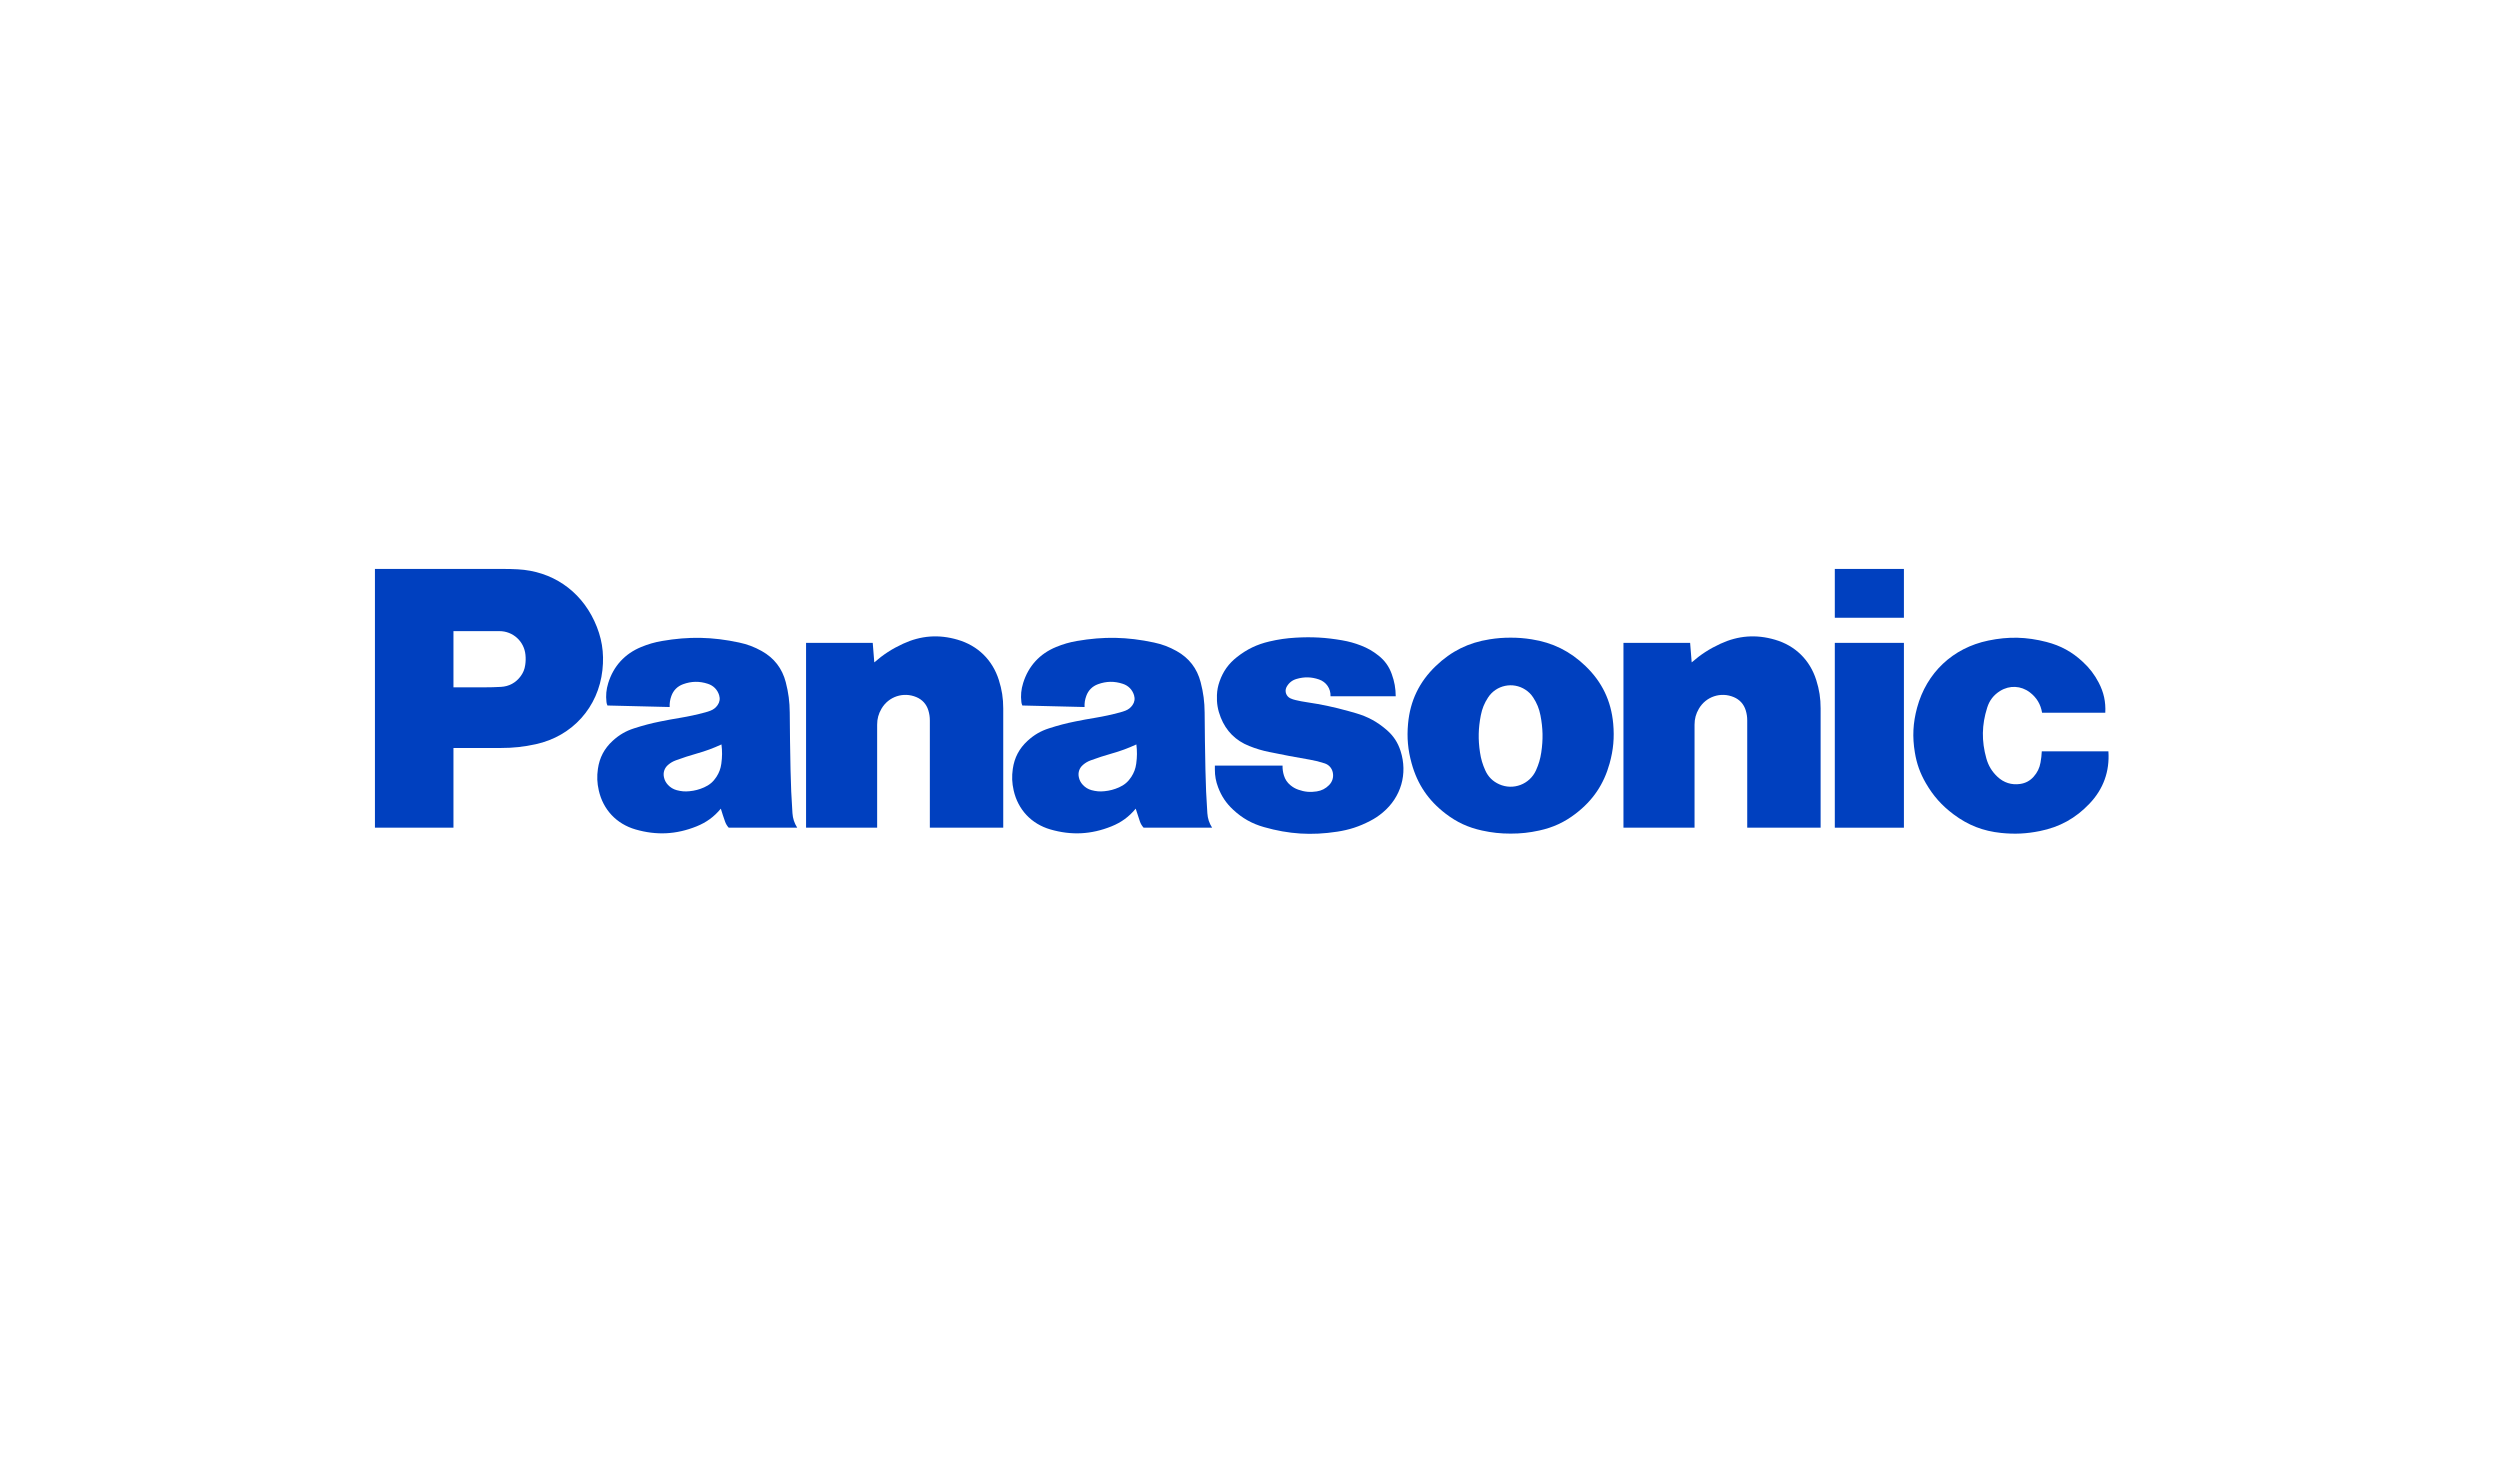
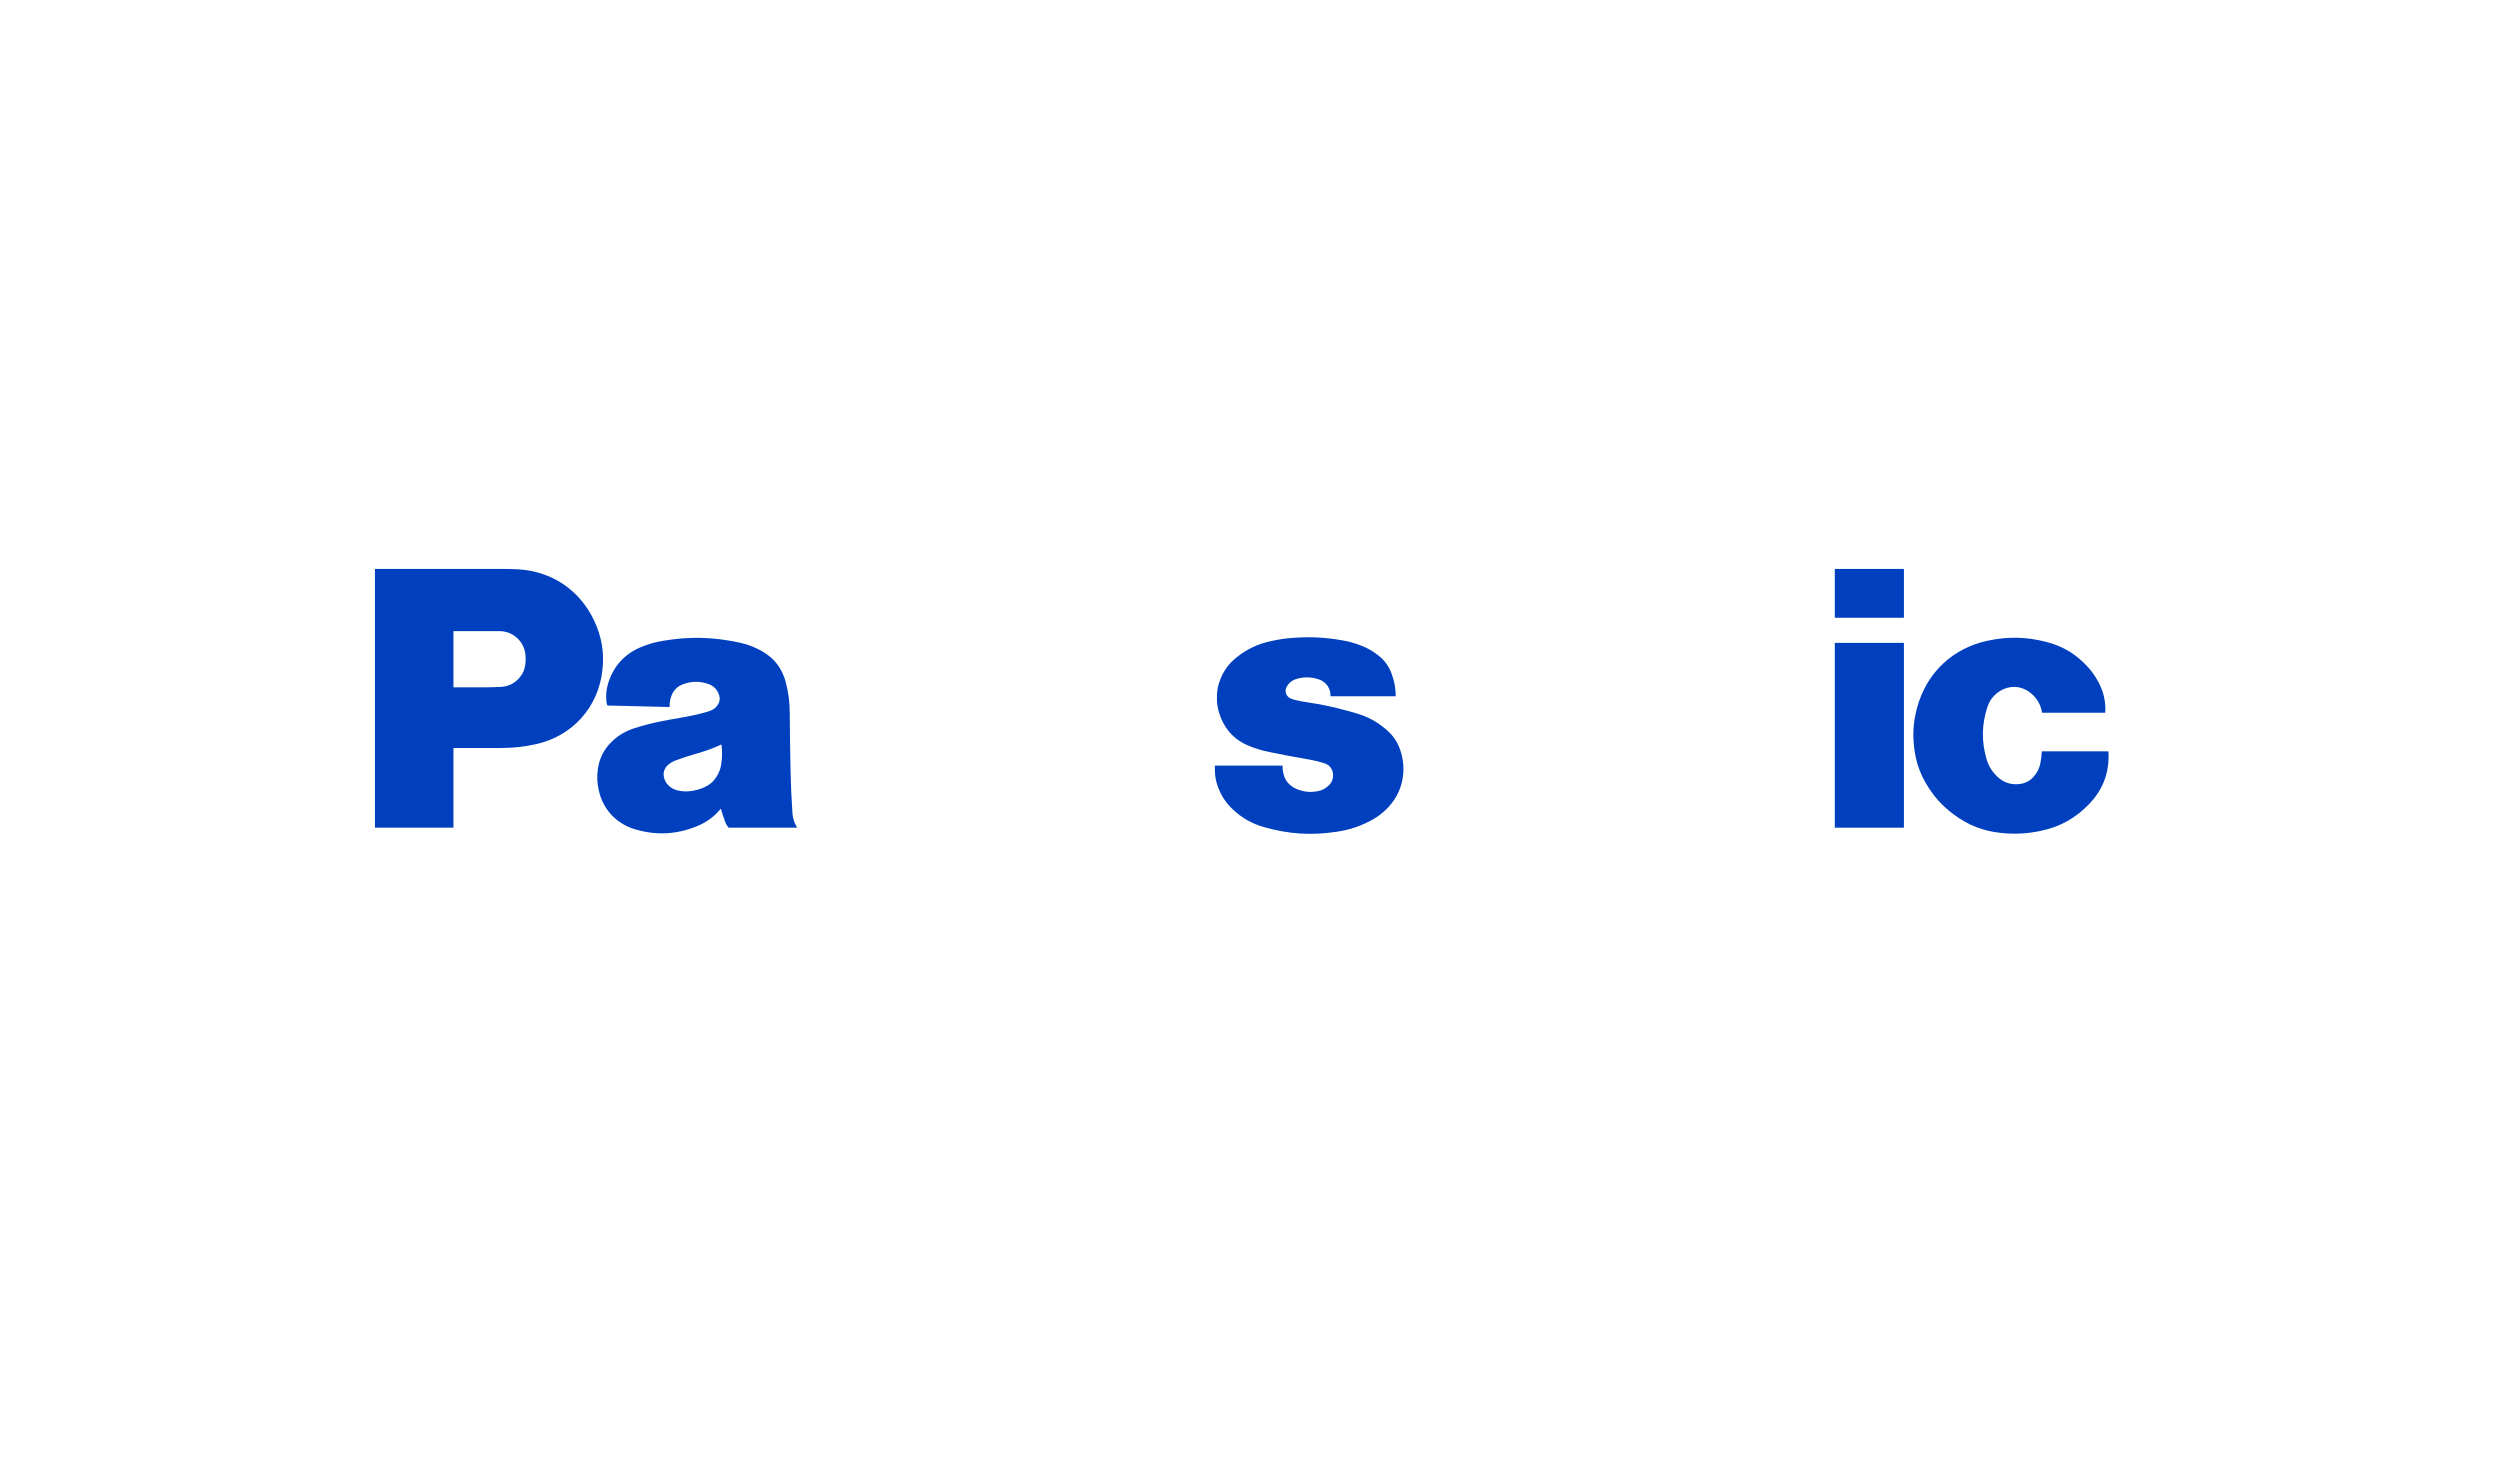
<svg xmlns="http://www.w3.org/2000/svg" xmlns:xlink="http://www.w3.org/1999/xlink" width="193px" height="113px" viewBox="0 0 193 113" version="1.1">
  <title>Paris2024-191107-Logos partenaires separes</title>
  <desc>Created with Sketch.</desc>
  <defs>
    <polygon id="path-1" points="0 112.694 192.57 112.694 192.57 0 0 0" />
  </defs>
  <g id="Paris2024-191107-Logos-partenaires-separes" stroke="none" stroke-width="1" fill="none" fill-rule="evenodd">
    <path d="M161.31,62.041 C160.232,63.174 159.012,63.848 157.48,64.157 C156.442,64.367 155.538,64.41 154.487,64.303 C153.094,64.158 151.942,63.71 150.821,62.872 C149.905,62.187 149.246,61.446 148.673,60.456 C148.231,59.688 147.972,58.97 147.828,58.096 C147.626,56.883 147.68,55.816 148,54.63 C148.73,51.934 150.758,50.02 153.494,49.452 C155.054,49.127 156.445,49.16 157.988,49.559 C159.088,49.844 159.962,50.321 160.794,51.096 C161.32,51.582 161.691,52.071 162.024,52.705 C162.413,53.454 162.571,54.182 162.528,55.024 L157.649,55.024 C157.542,54.371 157.23,53.851 156.703,53.449 C156.02,52.93 155.141,52.888 154.412,53.339 C153.913,53.648 153.585,54.07 153.411,54.63 C152.989,55.962 152.97,57.202 153.345,58.547 C153.504,59.113 153.773,59.559 154.2,59.963 C154.688,60.426 155.297,60.619 155.962,60.52 C156.376,60.459 156.713,60.278 156.993,59.966 C157.282,59.642 157.452,59.295 157.528,58.866 C157.582,58.565 157.611,58.309 157.626,58.003 L162.769,58.003 C162.873,59.554 162.381,60.915 161.31,62.041" id="Fill-113" fill="#0040BF" />
    <mask id="mask-2" fill="white">
      <use xlink:href="#path-1" />
    </mask>
    <g id="Clip-116" />
    <polygon id="Fill-115" fill="#0040BF" mask="url(#mask-2)" points="141.647 47.691 146.982 47.691 146.982 43.922 141.647 43.922" />
    <polygon id="Fill-117" fill="#0040BF" mask="url(#mask-2)" points="141.647 63.898 146.982 63.898 146.982 49.629 141.647 49.629" />
-     <path d="M130.598,51.136 C131.3,50.524 131.969,50.09 132.815,49.699 C134.193,49.062 135.572,48.959 137.029,49.385 C138.593,49.842 139.72,50.943 140.213,52.496 C140.45,53.242 140.552,53.906 140.552,54.689 L140.552,63.898 L134.886,63.898 L134.886,55.616 C134.886,55.339 134.851,55.105 134.771,54.84 C134.624,54.363 134.31,54.014 133.851,53.819 C132.847,53.393 131.705,53.771 131.154,54.712 C130.923,55.105 130.819,55.491 130.819,55.948 L130.819,63.898 L125.331,63.898 L125.331,49.629 L130.478,49.629 L130.598,51.136" id="Fill-118" fill="#0040BF" mask="url(#mask-2)" />
-     <path d="M67.495,51.136 C68.197,50.524 68.866,50.09 69.712,49.699 C71.09,49.062 72.469,48.959 73.926,49.385 C75.49,49.842 76.617,50.943 77.11,52.496 C77.347,53.242 77.45,53.906 77.45,54.689 L77.45,63.898 L71.784,63.898 L71.784,55.616 C71.784,55.339 71.748,55.105 71.668,54.84 C71.522,54.363 71.207,54.014 70.748,53.819 C69.744,53.393 68.602,53.771 68.051,54.712 C67.821,55.105 67.715,55.491 67.716,55.948 L67.716,63.898 L62.228,63.898 L62.228,49.629 L67.375,49.629 L67.495,51.136" id="Fill-119" fill="#0040BF" mask="url(#mask-2)" />
    <path d="M101.123,58.647 C101.531,58.717 101.872,58.803 102.266,58.933 C102.594,59.042 102.819,59.294 102.891,59.631 C102.967,59.998 102.865,60.346 102.602,60.612 C102.334,60.882 102.029,61.039 101.652,61.097 C101.149,61.177 100.704,61.135 100.224,60.962 C99.991,60.879 99.809,60.774 99.618,60.616 C99.371,60.41 99.214,60.173 99.119,59.867 C99.04,59.608 99.008,59.377 99.013,59.107 L93.788,59.107 L93.788,59.411 C93.788,59.902 93.864,60.319 94.038,60.779 C94.299,61.47 94.658,62.006 95.199,62.51 C95.908,63.169 96.645,63.586 97.576,63.851 C99.507,64.401 101.247,64.51 103.232,64.206 C104.164,64.063 104.933,63.812 105.769,63.378 C106.139,63.187 106.434,62.991 106.753,62.722 C108.165,61.538 108.687,59.729 108.123,57.974 C107.91,57.314 107.573,56.802 107.048,56.349 C106.327,55.725 105.6,55.329 104.685,55.061 C104.483,55.002 104.313,54.954 104.112,54.898 C102.993,54.586 102.032,54.382 100.883,54.211 C100.574,54.166 100.314,54.116 100.012,54.044 C99.871,54.012 99.756,53.973 99.624,53.914 C99.304,53.769 99.161,53.39 99.306,53.07 C99.313,53.052 99.321,53.038 99.331,53.021 C99.503,52.712 99.758,52.51 100.097,52.413 C100.69,52.241 101.242,52.253 101.827,52.454 C102.389,52.646 102.741,53.161 102.716,53.753 L107.75,53.753 C107.746,53.135 107.652,52.613 107.441,52.032 C107.228,51.443 106.905,50.993 106.414,50.605 C105.985,50.265 105.578,50.033 105.068,49.835 C104.57,49.643 104.134,49.522 103.608,49.431 C102.362,49.214 101.287,49.154 100.025,49.228 C99.301,49.27 98.693,49.359 97.987,49.524 C97.036,49.748 96.271,50.116 95.502,50.718 C94.849,51.23 94.421,51.828 94.148,52.611 C94.024,52.965 93.964,53.281 93.948,53.656 C93.921,54.28 94.011,54.814 94.242,55.394 C94.657,56.438 95.394,57.176 96.438,57.591 C96.967,57.802 97.43,57.941 97.987,58.055 C99.086,58.282 100.018,58.458 101.123,58.647" id="Fill-120" fill="#0040BF" mask="url(#mask-2)" />
    <path d="M38.667,57.744 L35.007,57.744 L35.007,53.062 L37.385,53.062 C37.837,53.062 38.219,53.052 38.672,53.027 C39.297,52.993 39.818,52.713 40.191,52.208 C40.389,51.94 40.501,51.67 40.547,51.34 C40.587,51.062 40.593,50.824 40.565,50.546 C40.462,49.505 39.599,48.723 38.553,48.723 L35.007,48.723 L35.007,63.897 L28.945,63.897 L28.945,43.922 L38.852,43.922 C39.246,43.922 39.58,43.931 39.972,43.951 C42.6,44.092 44.766,45.553 45.88,47.936 C46.459,49.178 46.657,50.372 46.507,51.733 C46.193,54.602 44.188,56.834 41.367,57.452 C40.434,57.657 39.624,57.744 38.667,57.744" id="Fill-121" fill="#0040BF" mask="url(#mask-2)" />
-     <path d="M118.238,49.354 C117.674,49.265 117.192,49.228 116.621,49.228 C116.05,49.228 115.567,49.265 115.004,49.354 C113.365,49.61 112.037,50.268 110.842,51.417 C109.563,52.646 108.863,54.103 108.702,55.87 C108.604,56.955 108.688,57.889 108.98,58.94 C109.426,60.549 110.267,61.793 111.595,62.81 C112.469,63.48 113.338,63.882 114.414,64.117 C115.177,64.284 115.839,64.355 116.621,64.355 C117.403,64.355 118.063,64.284 118.827,64.117 C119.903,63.882 120.772,63.48 121.646,62.81 L118.58,59.467 C118.093,60.55 116.821,61.033 115.739,60.546 C115.239,60.321 114.885,59.968 114.661,59.467 C114.454,59.006 114.332,58.593 114.257,58.092 C114.104,57.089 114.125,56.218 114.319,55.223 C114.42,54.707 114.591,54.286 114.88,53.845 C115.509,52.883 116.8,52.615 117.761,53.245 C118.012,53.41 118.197,53.593 118.362,53.845 C118.65,54.286 118.822,54.707 118.923,55.223 C119.117,56.218 119.136,57.089 118.985,58.092 C118.91,58.593 118.787,59.007 118.58,59.467 L121.646,62.81 C122.973,61.793 123.814,60.549 124.261,58.94 C124.553,57.889 124.637,56.955 124.54,55.87 C124.379,54.103 123.679,52.646 122.399,51.417 C121.203,50.268 119.877,49.61 118.238,49.354" id="Fill-122" fill="#0040BF" mask="url(#mask-2)" />
-     <path d="M93.207,62.774 C93.126,61.596 93.082,60.601 93.059,59.421 C93.027,57.873 93.009,56.564 92.998,55.016 C92.992,54.18 92.9,53.474 92.69,52.666 C92.416,51.604 91.795,50.798 90.838,50.263 C90.261,49.94 89.731,49.74 89.084,49.602 C87.026,49.161 85.21,49.125 83.137,49.484 C82.555,49.586 82.072,49.725 81.525,49.951 C80.262,50.472 79.392,51.424 78.987,52.73 C78.832,53.231 78.789,53.682 78.85,54.203 C78.861,54.298 78.884,54.378 78.927,54.465 L83.728,54.582 C83.715,54.278 83.756,54.017 83.859,53.73 C84.017,53.293 84.326,52.981 84.764,52.821 C85.409,52.586 86.027,52.576 86.68,52.79 C87.109,52.93 87.415,53.24 87.548,53.671 C87.632,53.941 87.59,54.206 87.428,54.436 C87.285,54.639 87.11,54.775 86.878,54.865 C86.735,54.919 86.613,54.959 86.466,54.998 C85.799,55.177 85.228,55.3 84.547,55.415 C84.008,55.503 83.554,55.587 83.019,55.695 C82.291,55.841 81.685,56.001 80.98,56.228 C80.336,56.436 79.829,56.732 79.33,57.19 C78.683,57.784 78.312,58.487 78.188,59.357 C78.105,59.939 78.125,60.445 78.254,61.018 C78.589,62.506 79.624,63.607 81.089,64.032 C82.714,64.503 84.238,64.426 85.808,63.794 C86.57,63.486 87.152,63.061 87.677,62.428 L87.338,59.975 C87.097,60.349 86.797,60.605 86.39,60.784 C86.009,60.952 85.665,61.043 85.25,61.083 C84.905,61.118 84.606,61.091 84.27,61.001 C83.999,60.925 83.787,60.796 83.595,60.591 C83.431,60.416 83.333,60.228 83.284,59.993 C83.209,59.632 83.327,59.287 83.608,59.047 C83.795,58.887 83.979,58.781 84.21,58.696 C84.767,58.492 85.244,58.337 85.815,58.175 C86.505,57.98 87.076,57.77 87.728,57.47 C87.791,57.992 87.788,58.439 87.716,58.96 C87.663,59.339 87.546,59.653 87.338,59.975 L87.677,62.428 C87.783,62.776 87.878,63.068 87.998,63.41 C88.064,63.599 88.153,63.749 88.287,63.898 L93.575,63.898 C93.35,63.543 93.235,63.193 93.207,62.774" id="Fill-123" fill="#0040BF" mask="url(#mask-2)" />
    <path d="M61.177,62.774 C61.097,61.596 61.053,60.601 61.029,59.421 C60.997,57.873 60.979,56.564 60.968,55.016 C60.962,54.18 60.87,53.474 60.661,52.666 C60.386,51.604 59.765,50.798 58.809,50.263 C58.231,49.94 57.701,49.74 57.054,49.602 C54.997,49.161 53.18,49.125 51.107,49.484 C50.525,49.586 50.042,49.725 49.495,49.951 C48.232,50.472 47.363,51.424 46.957,52.73 C46.802,53.231 46.76,53.682 46.82,54.203 C46.831,54.298 46.855,54.378 46.897,54.465 L51.698,54.582 C51.686,54.278 51.726,54.017 51.829,53.73 C51.987,53.293 52.296,52.981 52.734,52.821 C53.379,52.586 53.998,52.576 54.65,52.79 C55.08,52.93 55.385,53.24 55.518,53.671 C55.602,53.941 55.56,54.206 55.398,54.436 C55.255,54.639 55.08,54.775 54.848,54.865 C54.706,54.919 54.584,54.959 54.436,54.998 C53.77,55.177 53.199,55.3 52.518,55.415 C51.979,55.503 51.525,55.587 50.989,55.695 C50.262,55.841 49.656,56.001 48.95,56.228 C48.306,56.436 47.8,56.732 47.3,57.19 C46.653,57.784 46.282,58.487 46.158,59.357 C46.075,59.939 46.095,60.445 46.225,61.018 C46.56,62.506 47.594,63.607 49.059,64.032 C50.684,64.503 52.208,64.426 53.778,63.794 C54.54,63.486 55.122,63.061 55.648,62.428 L55.309,59.975 C55.068,60.349 54.767,60.605 54.36,60.784 C53.98,60.952 53.635,61.043 53.221,61.083 C52.875,61.118 52.576,61.091 52.241,61.001 C51.97,60.925 51.757,60.796 51.565,60.591 C51.402,60.416 51.304,60.228 51.255,59.993 C51.179,59.632 51.298,59.287 51.578,59.047 C51.766,58.887 51.949,58.781 52.18,58.696 C52.738,58.492 53.214,58.337 53.785,58.175 C54.476,57.98 55.046,57.77 55.698,57.47 C55.762,57.992 55.758,58.439 55.686,58.96 C55.634,59.339 55.517,59.653 55.309,59.975 L55.648,62.428 C55.753,62.776 55.848,63.068 55.969,63.41 C56.035,63.599 56.123,63.749 56.257,63.898 L61.546,63.898 C61.321,63.543 61.206,63.193 61.177,62.774" id="Fill-124" fill="#0040BF" mask="url(#mask-2)" />
  </g>
</svg>